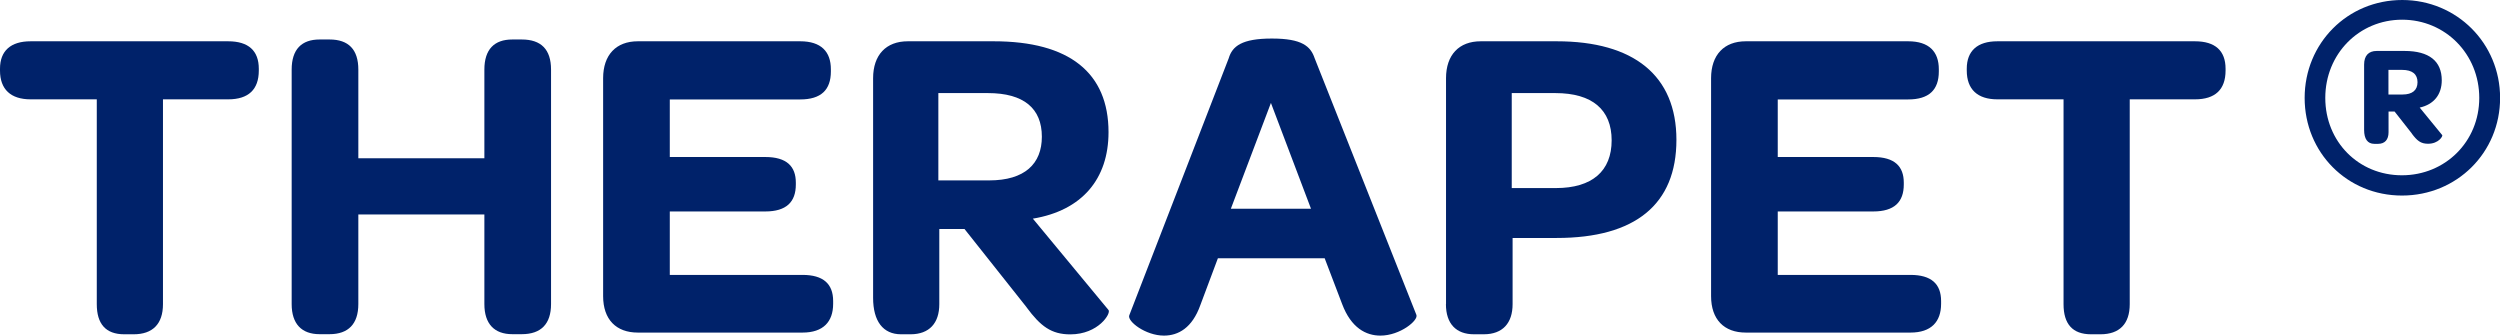
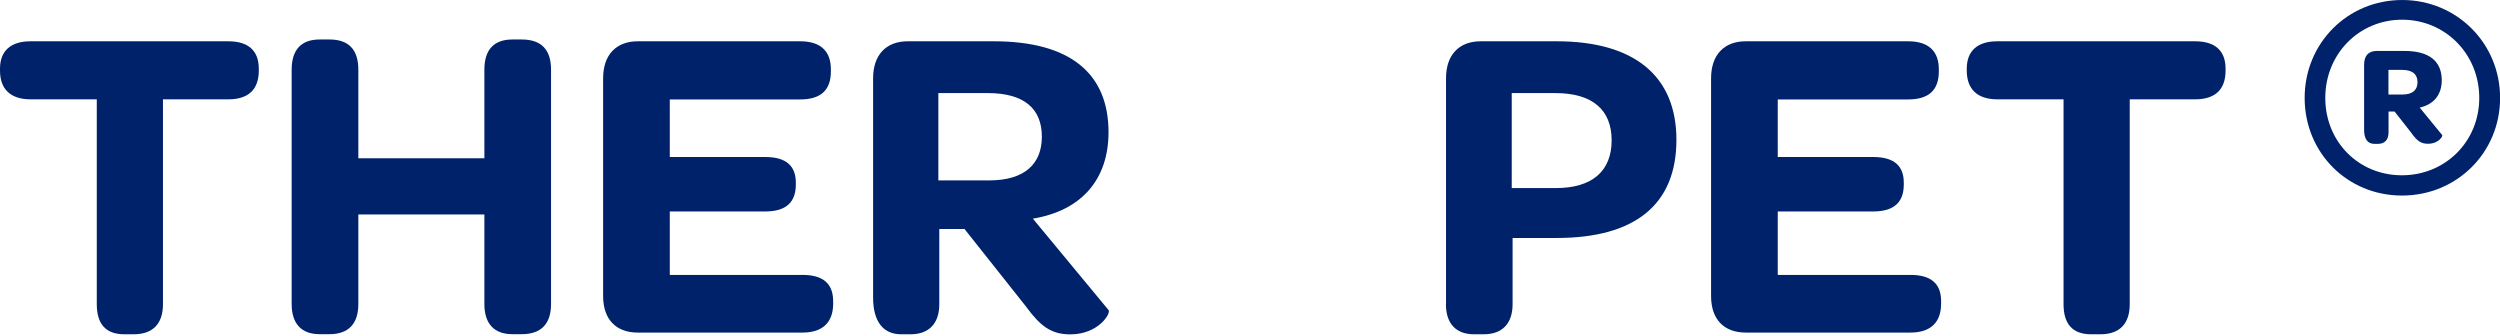
<svg xmlns="http://www.w3.org/2000/svg" id="Layer_2" data-name="Layer 2" width="264" height="35.44" viewBox="0 0 264 35.44">
  <defs>
    <style>
      .cls-1 {
        fill: #00226a;
        stroke-width: 0px;
      }
    </style>
  </defs>
  <g id="Layer_1-2" data-name="Layer 1">
    <g>
      <path class="cls-1" d="m0,7.45v-.19c0-1.9,1.14-2.9,3.23-2.9h20.87c2.14,0,3.23,1,3.23,2.9v.19c0,2-1.09,3.04-3.23,3.04h-6.89v21.63c0,2.09-1.09,3.18-3.09,3.18h-1c-1.95,0-2.9-1.09-2.9-3.18V10.49H3.23c-2.09,0-3.23-1.05-3.23-3.04Z" />
      <path class="cls-1" d="m30.8,32.12V7.35c0-2.14,1.05-3.18,2.95-3.18h1.05c2,0,3.04,1.05,3.04,3.18v9.36h13.31V7.35c0-2.14,1.05-3.18,2.95-3.18h1c2.04,0,3.09,1.05,3.09,3.18v24.76c0,2.09-1.05,3.18-3.09,3.18h-1c-1.9,0-2.95-1.09-2.95-3.18v-9.46h-13.31v9.46c0,2.09-1.05,3.18-3.04,3.18h-1.05c-1.9,0-2.95-1.09-2.95-3.18Z" />
      <path class="cls-1" d="m63.69,31.26V8.26c0-2.47,1.38-3.9,3.66-3.9h17.16c2.19,0,3.23,1.09,3.23,2.95v.24c0,1.95-1.05,2.95-3.23,2.95h-13.78v6.08h10.08c2.28,0,3.23,1,3.23,2.71v.19c0,1.85-1,2.85-3.23,2.85h-10.08v6.7h14.02c2.19,0,3.23.95,3.23,2.76v.29c0,1.9-1.05,3.04-3.23,3.04h-17.4c-2.28,0-3.66-1.38-3.66-3.85Z" />
      <path class="cls-1" d="m108.41,32.45l-6.56-8.27h-2.66v7.94c0,2-1.05,3.18-3.04,3.18h-1c-1.9,0-2.95-1.38-2.95-3.85V8.26c0-2.47,1.38-3.9,3.66-3.9h9.08c7.99,0,12.12,3.33,12.12,9.6,0,4.94-2.8,8.27-7.99,9.13l7.99,9.65c.29.33-1.05,2.57-4.04,2.57-2,0-3.14-.86-4.61-2.85Zm-9.32-13.4h5.37c3.76,0,5.56-1.76,5.56-4.61,0-2.99-1.9-4.61-5.7-4.61h-5.23v9.22Z" />
-       <path class="cls-1" d="m139.87,27.27h-11.26l-1.85,4.94c-.86,2.42-2.33,3.23-3.85,3.23-1.95,0-3.9-1.52-3.66-2.14l10.5-27.14c.38-1.28,1.38-2.09,4.56-2.09s4.09.81,4.52,2.09l10.74,27.09c.24.57-1.71,2.19-3.8,2.19-1.52,0-3.09-.81-4.04-3.33l-1.85-4.85Zm-9.89-5.23h8.46l-4.23-11.17-4.23,11.17Z" />
      <path class="cls-1" d="m152.7,32.12V8.26c0-2.47,1.38-3.9,3.66-3.9h8.03c8.13,0,12.64,3.61,12.64,10.41s-4.33,10.36-12.64,10.36h-4.66v6.99c0,2-1.05,3.18-3.04,3.18h-1.05c-1.85,0-2.95-1.09-2.95-3.18Zm6.94-12.26h4.66c3.85,0,5.89-1.81,5.89-5.04s-2.04-4.99-5.94-4.99h-4.61v10.03Z" />
      <path class="cls-1" d="m180.69,31.26V8.26c0-2.47,1.38-3.9,3.66-3.9h17.16c2.19,0,3.23,1.09,3.23,2.95v.24c0,1.95-1.05,2.95-3.23,2.95h-13.78v6.08h10.08c2.28,0,3.23,1,3.23,2.71v.19c0,1.85-1,2.85-3.23,2.85h-10.08v6.7h14.02c2.19,0,3.23.95,3.23,2.76v.29c0,1.9-1.05,3.04-3.23,3.04h-17.4c-2.28,0-3.66-1.38-3.66-3.85Z" />
      <path class="cls-1" d="m207.69,7.45v-.19c0-1.9,1.14-2.9,3.23-2.9h20.87c2.14,0,3.23,1,3.23,2.9v.19c0,2-1.09,3.04-3.23,3.04h-6.89v21.63c0,2.09-1.09,3.18-3.09,3.18h-1c-1.95,0-2.9-1.09-2.9-3.18V10.49h-6.99c-2.09,0-3.23-1.05-3.23-3.04Z" />
      <path class="cls-1" d="m253.67,0c5.76,0,10.34,4.57,10.34,10.34s-4.57,10.31-10.36,10.31-10.28-4.54-10.28-10.31,4.52-10.34,10.31-10.34Zm0,2.08c-4.57,0-8.12,3.63-8.12,8.26s3.52,8.17,8.09,8.17,8.17-3.55,8.17-8.17-3.57-8.26-8.15-8.26Zm1.03,12.03l-1.83-2.33h-.64v2.19c0,.78-.39,1.22-1.11,1.22h-.39c-.72,0-1.08-.53-1.08-1.47v-6.9c0-.94.47-1.44,1.33-1.44h2.94c2.6,0,3.93,1.08,3.93,3.1,0,1.5-.83,2.55-2.33,2.88l2.38,2.91c.08.11-.39.91-1.5.91-.78,0-1.16-.33-1.72-1.08Zm-2.49-4.13h1.5c1.05,0,1.58-.47,1.58-1.3s-.53-1.3-1.63-1.3h-1.44v2.6Z" />
    </g>
  </g>
</svg>